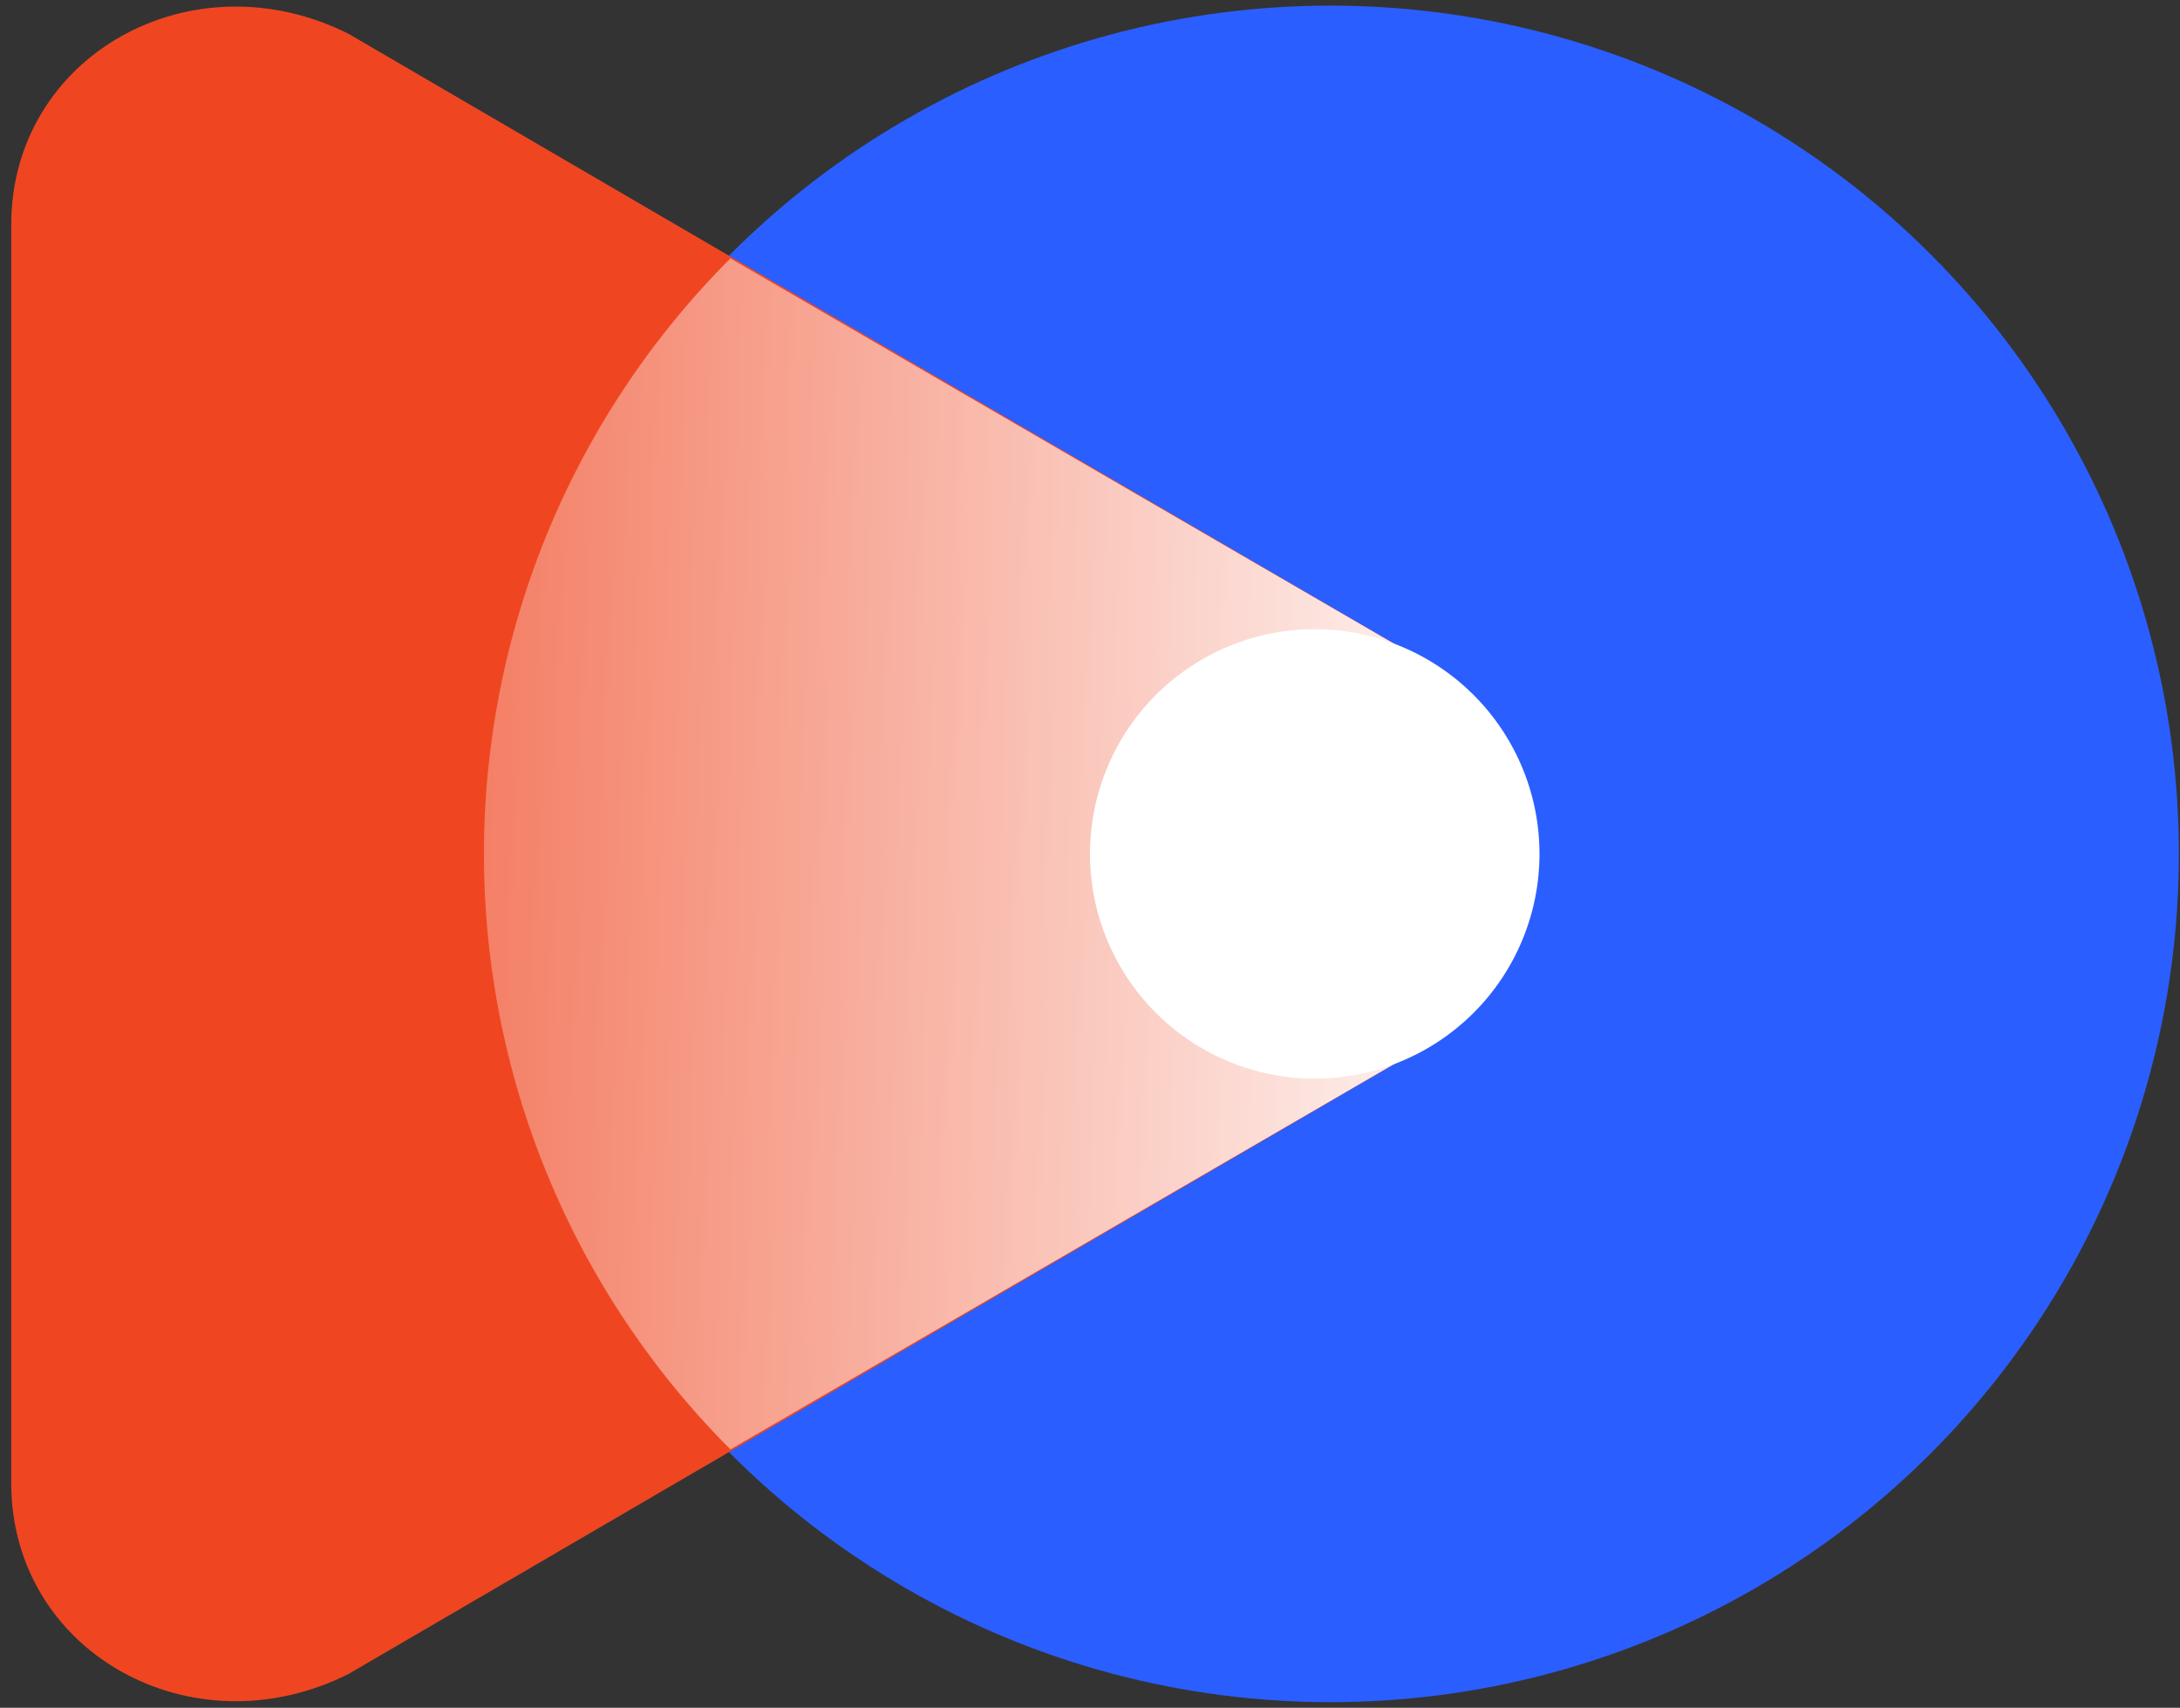
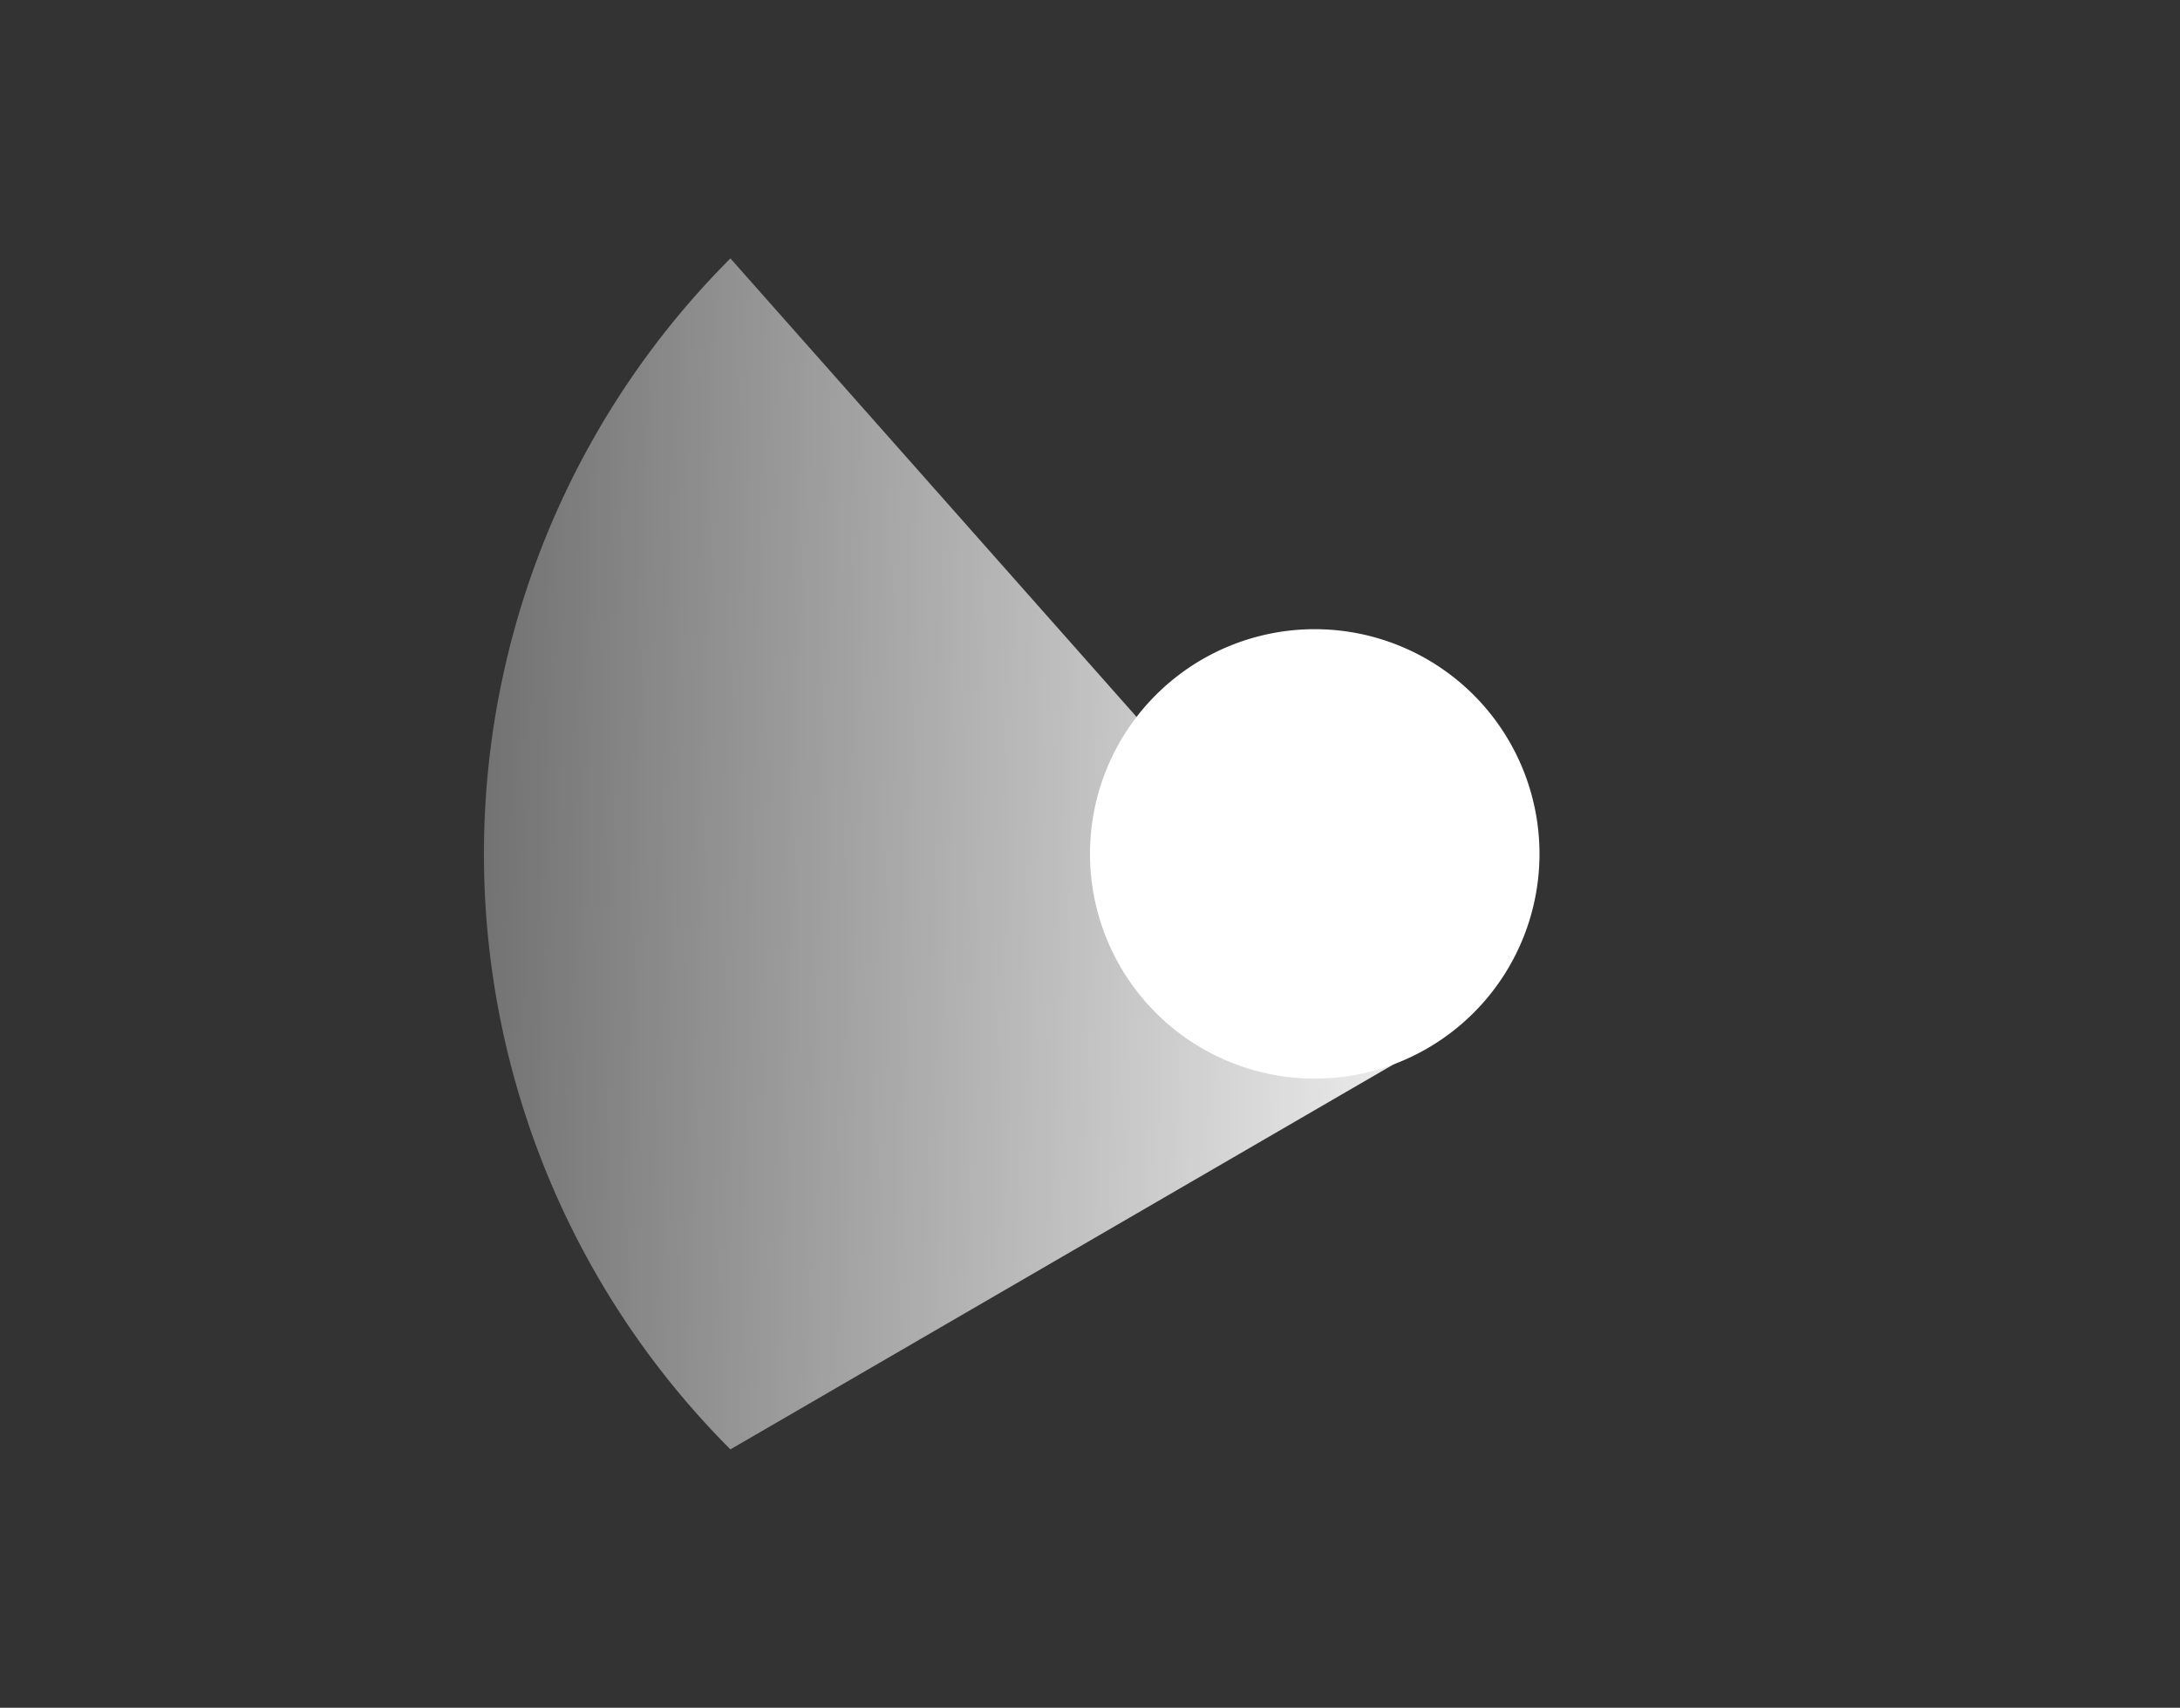
<svg xmlns="http://www.w3.org/2000/svg" fill="none" viewBox="0 0 194 152">
  <rect x="0" y="0" width="194" height="152" fill="#333333" stroke="none" />
-   <circle cx="118.4" cy="76" r="75.5" fill="#2B5EFF" />
-   <path fill="#EF4621" d="M1 20C1 5 17-4 31 3l96 56c13 8 13 27 0 34l-96 56c-14 7-30-2-30-17V20Z" />
-   <path fill="url(#a)" fill-rule="evenodd" d="m65 129 62-36c13-7 13-26 0-34L65 23a75 75 0 0 0 0 106Z" clip-rule="evenodd" />
+   <path fill="url(#a)" fill-rule="evenodd" d="m65 129 62-36L65 23a75 75 0 0 0 0 106Z" clip-rule="evenodd" />
  <path fill="#fff" d="M137 76a20 20 0 1 1-40 0 20 20 0 0 1 40 0Z" />
  <defs>
    <linearGradient id="a" x1=".2" x2="138" y1="76" y2="79.3" gradientUnits="userSpaceOnUse">
      <stop stop-color="#fff" stop-opacity="0" />
      <stop offset="1" stop-color="#fff" />
    </linearGradient>
  </defs>
</svg>